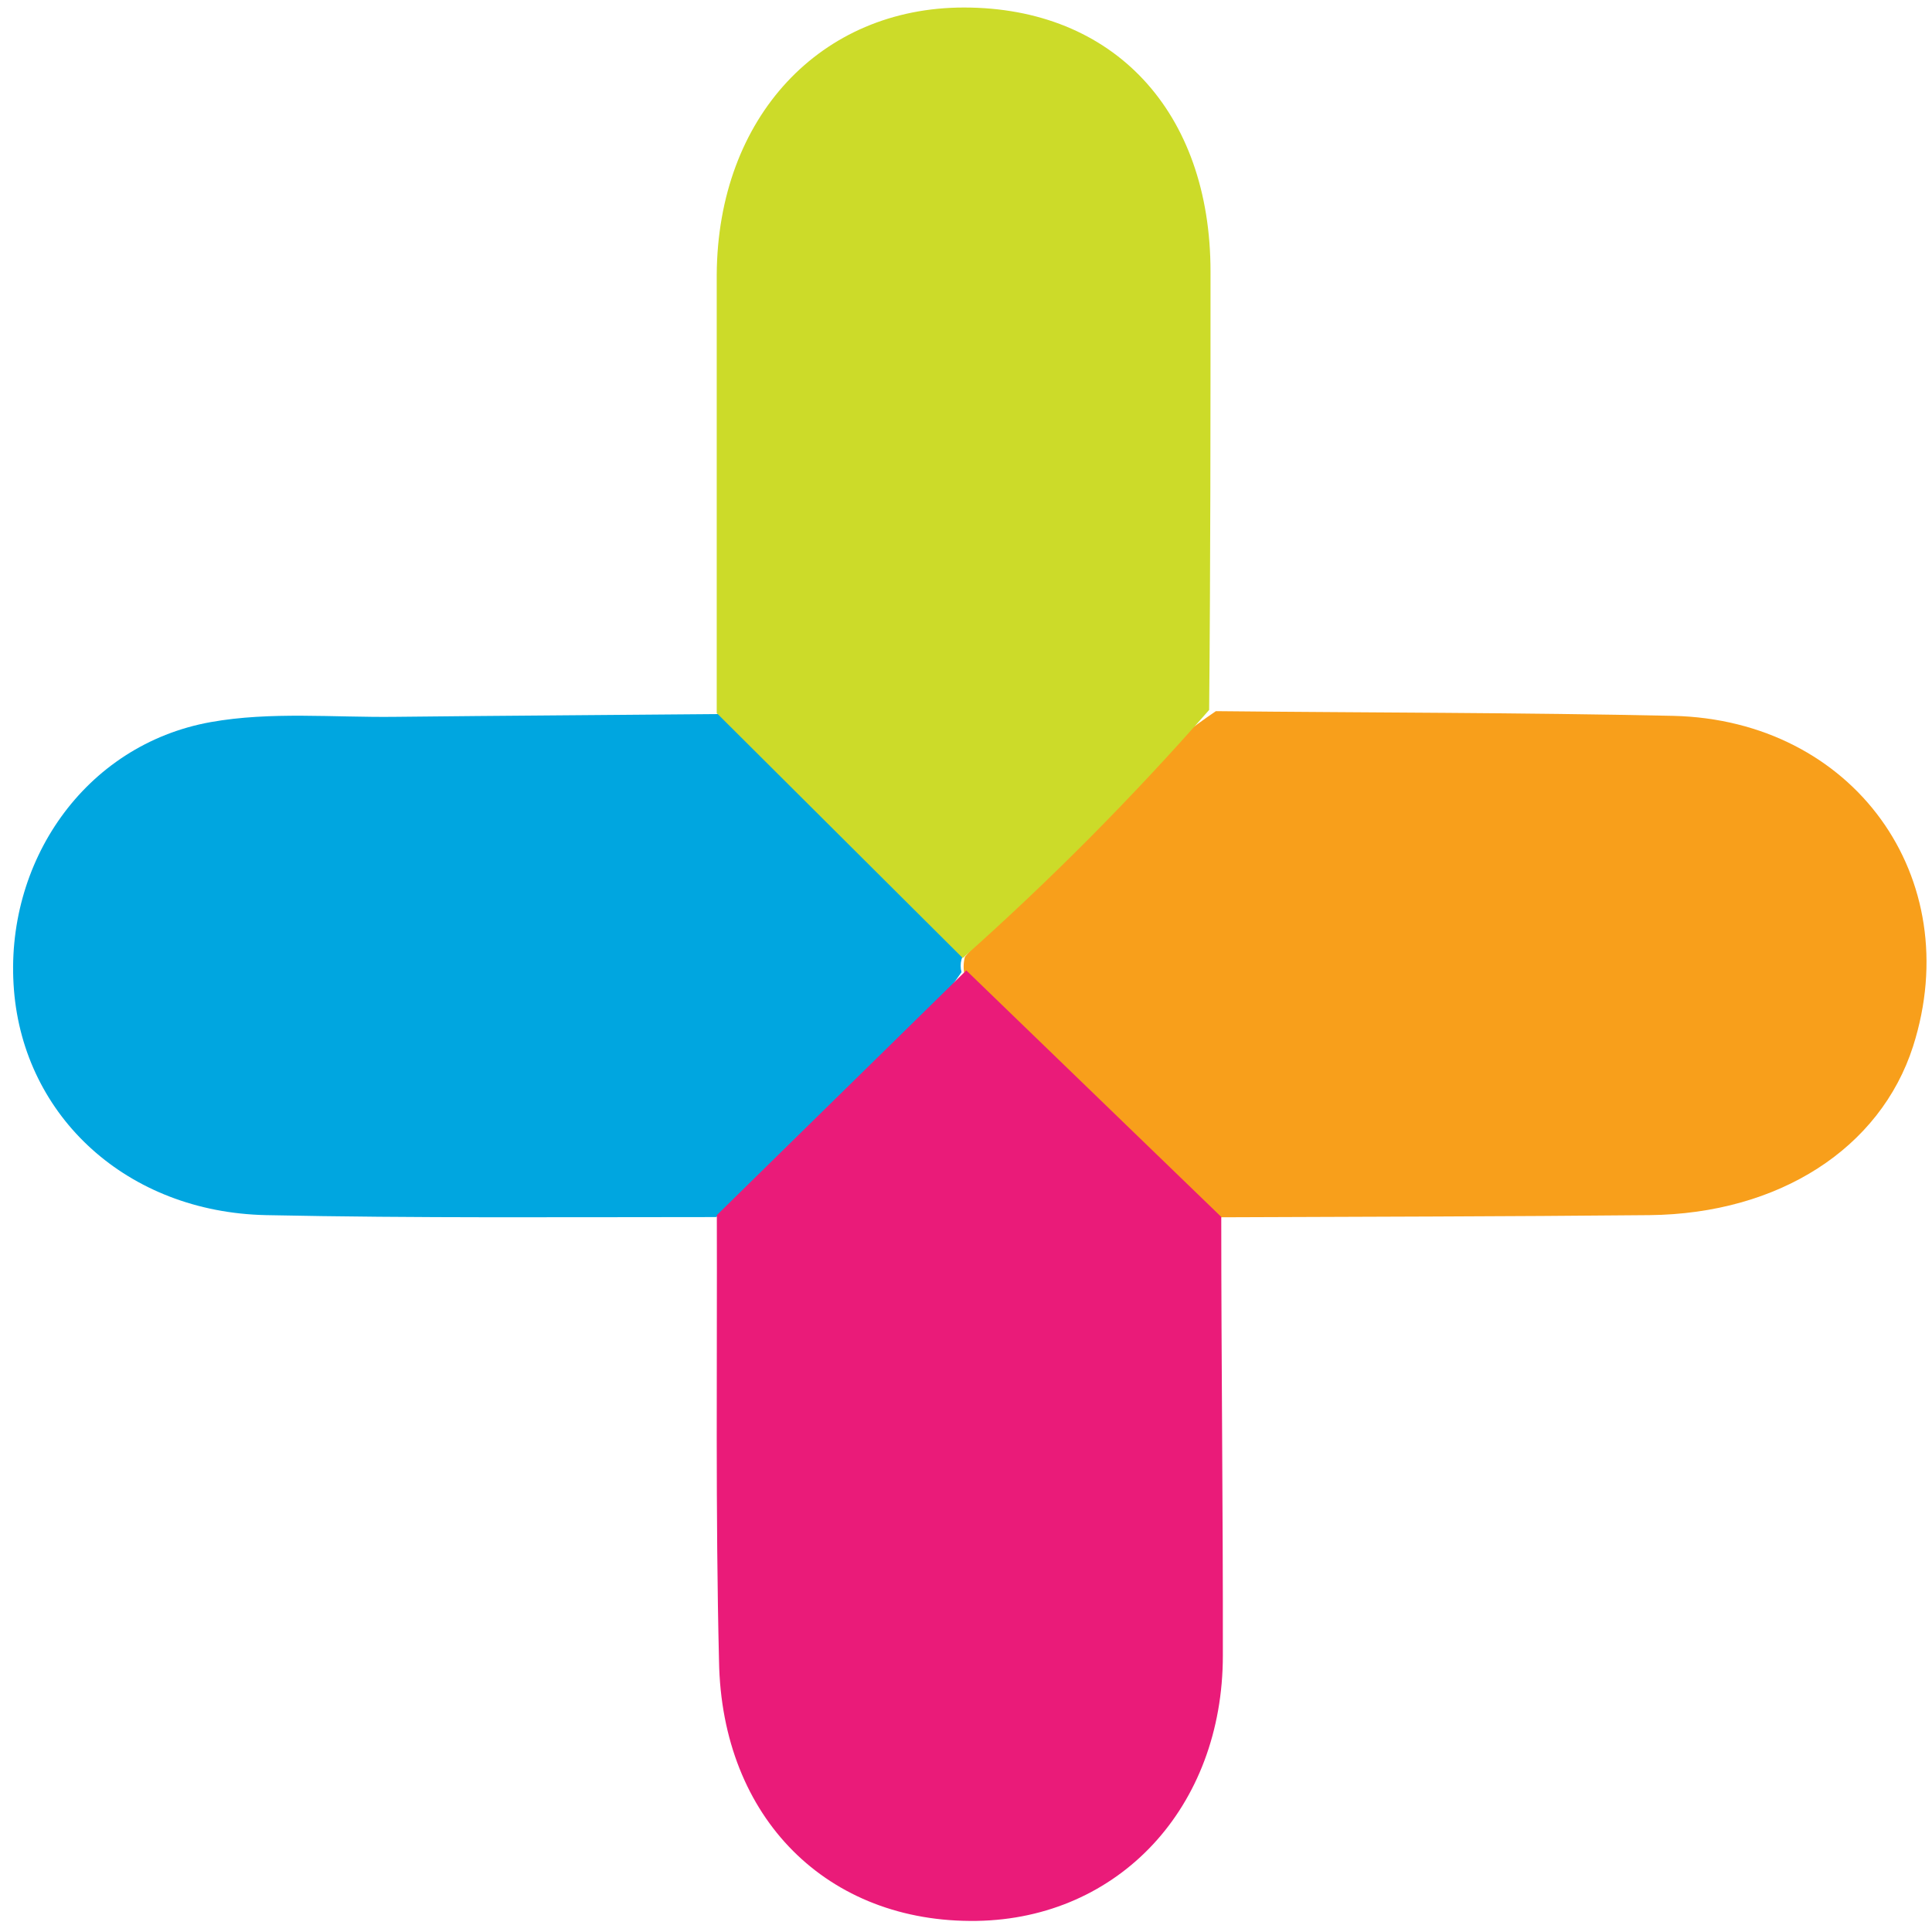
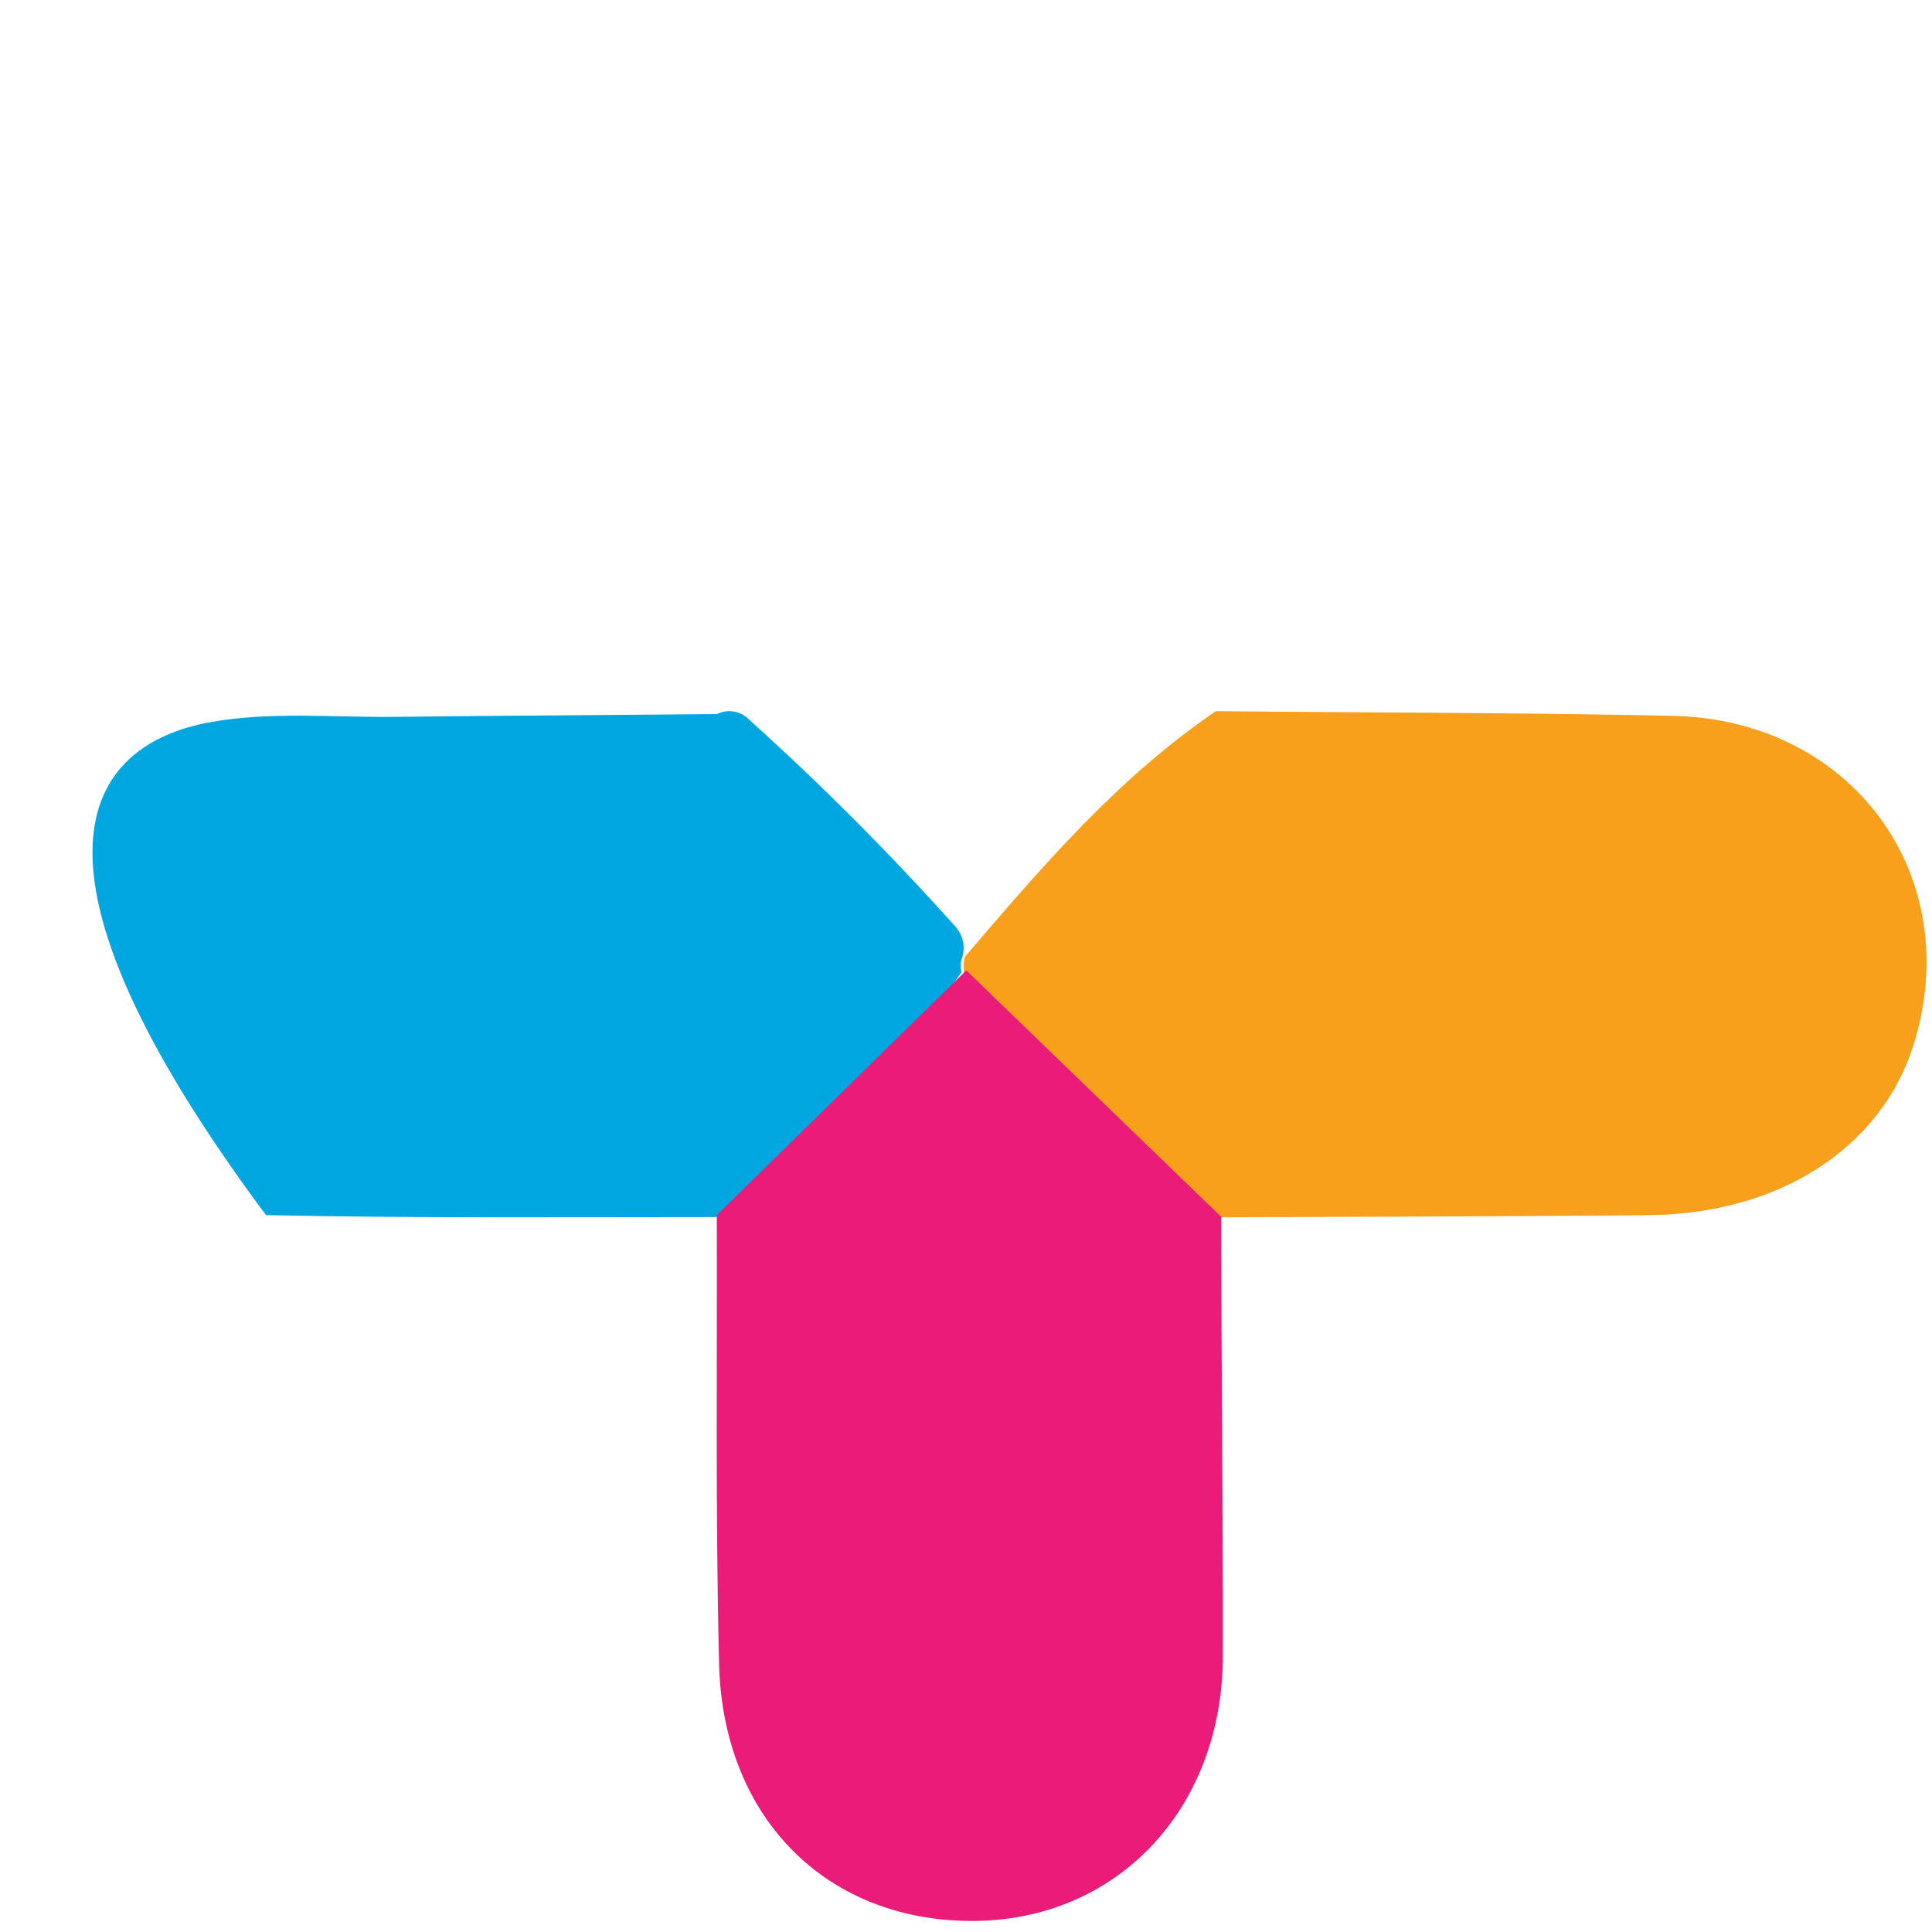
<svg xmlns="http://www.w3.org/2000/svg" width="130" height="130" viewBox="0 0 130 130" fill="none">
  <path d="M81.814 47.852C92.067 47.958 102.32 47.945 112.574 48.168C124.728 48.444 132.346 59.056 128.727 70.403C126.524 77.267 119.706 81.672 110.987 81.764C101.363 81.856 91.753 81.87 82.142 81.909C79.756 81.909 78.563 79.95 77.173 78.49C73.082 74.23 68.467 70.469 64.927 65.696C64.812 65.265 64.812 64.812 64.927 64.381C70.066 58.372 75.206 52.35 81.814 47.852Z" fill="#F89F1B" />
-   <path d="M64.699 64.557C64.62 64.837 64.62 65.133 64.699 65.414C60.212 71.849 54.62 77.43 48.184 81.894C38.089 81.894 27.994 81.974 17.899 81.763C8.579 81.565 1.621 75.17 0.939 66.613C0.256 58.056 5.678 50.119 14.171 48.59C18.214 47.865 22.468 48.287 26.616 48.234C33.823 48.155 41.056 48.115 48.237 48.049C48.596 47.869 49.003 47.811 49.398 47.882C49.793 47.953 50.155 48.151 50.429 48.445C55.287 52.819 59.906 57.453 64.265 62.328C64.539 62.621 64.725 62.986 64.801 63.38C64.878 63.774 64.842 64.182 64.699 64.557Z" fill="#00A6E0" />
+   <path d="M64.699 64.557C64.62 64.837 64.62 65.133 64.699 65.414C60.212 71.849 54.62 77.43 48.184 81.894C38.089 81.894 27.994 81.974 17.899 81.763C0.256 58.056 5.678 50.119 14.171 48.59C18.214 47.865 22.468 48.287 26.616 48.234C33.823 48.155 41.056 48.115 48.237 48.049C48.596 47.869 49.003 47.811 49.398 47.882C49.793 47.953 50.155 48.151 50.429 48.445C55.287 52.819 59.906 57.453 64.265 62.328C64.539 62.621 64.725 62.986 64.801 63.38C64.878 63.774 64.842 64.182 64.699 64.557Z" fill="#00A6E0" />
  <path d="M48.234 81.763L65.019 65.296L82.176 81.882C82.176 91.722 82.296 101.563 82.283 111.39C82.283 121.613 75.292 129.095 65.726 129.253C55.706 129.412 48.555 122.364 48.381 111.759C48.141 101.76 48.261 91.762 48.234 81.763Z" fill="#EA1B79" />
-   <path d="M64.781 64.466L48.227 47.981C48.227 38.156 48.227 28.318 48.227 18.48C48.293 7.865 55.233 0.506 64.86 0.506C74.935 0.506 81.453 7.508 81.453 18.27C81.453 28.107 81.453 37.932 81.361 47.77C76.183 53.672 70.646 59.248 64.781 64.466Z" fill="#CCDB29" />
</svg>